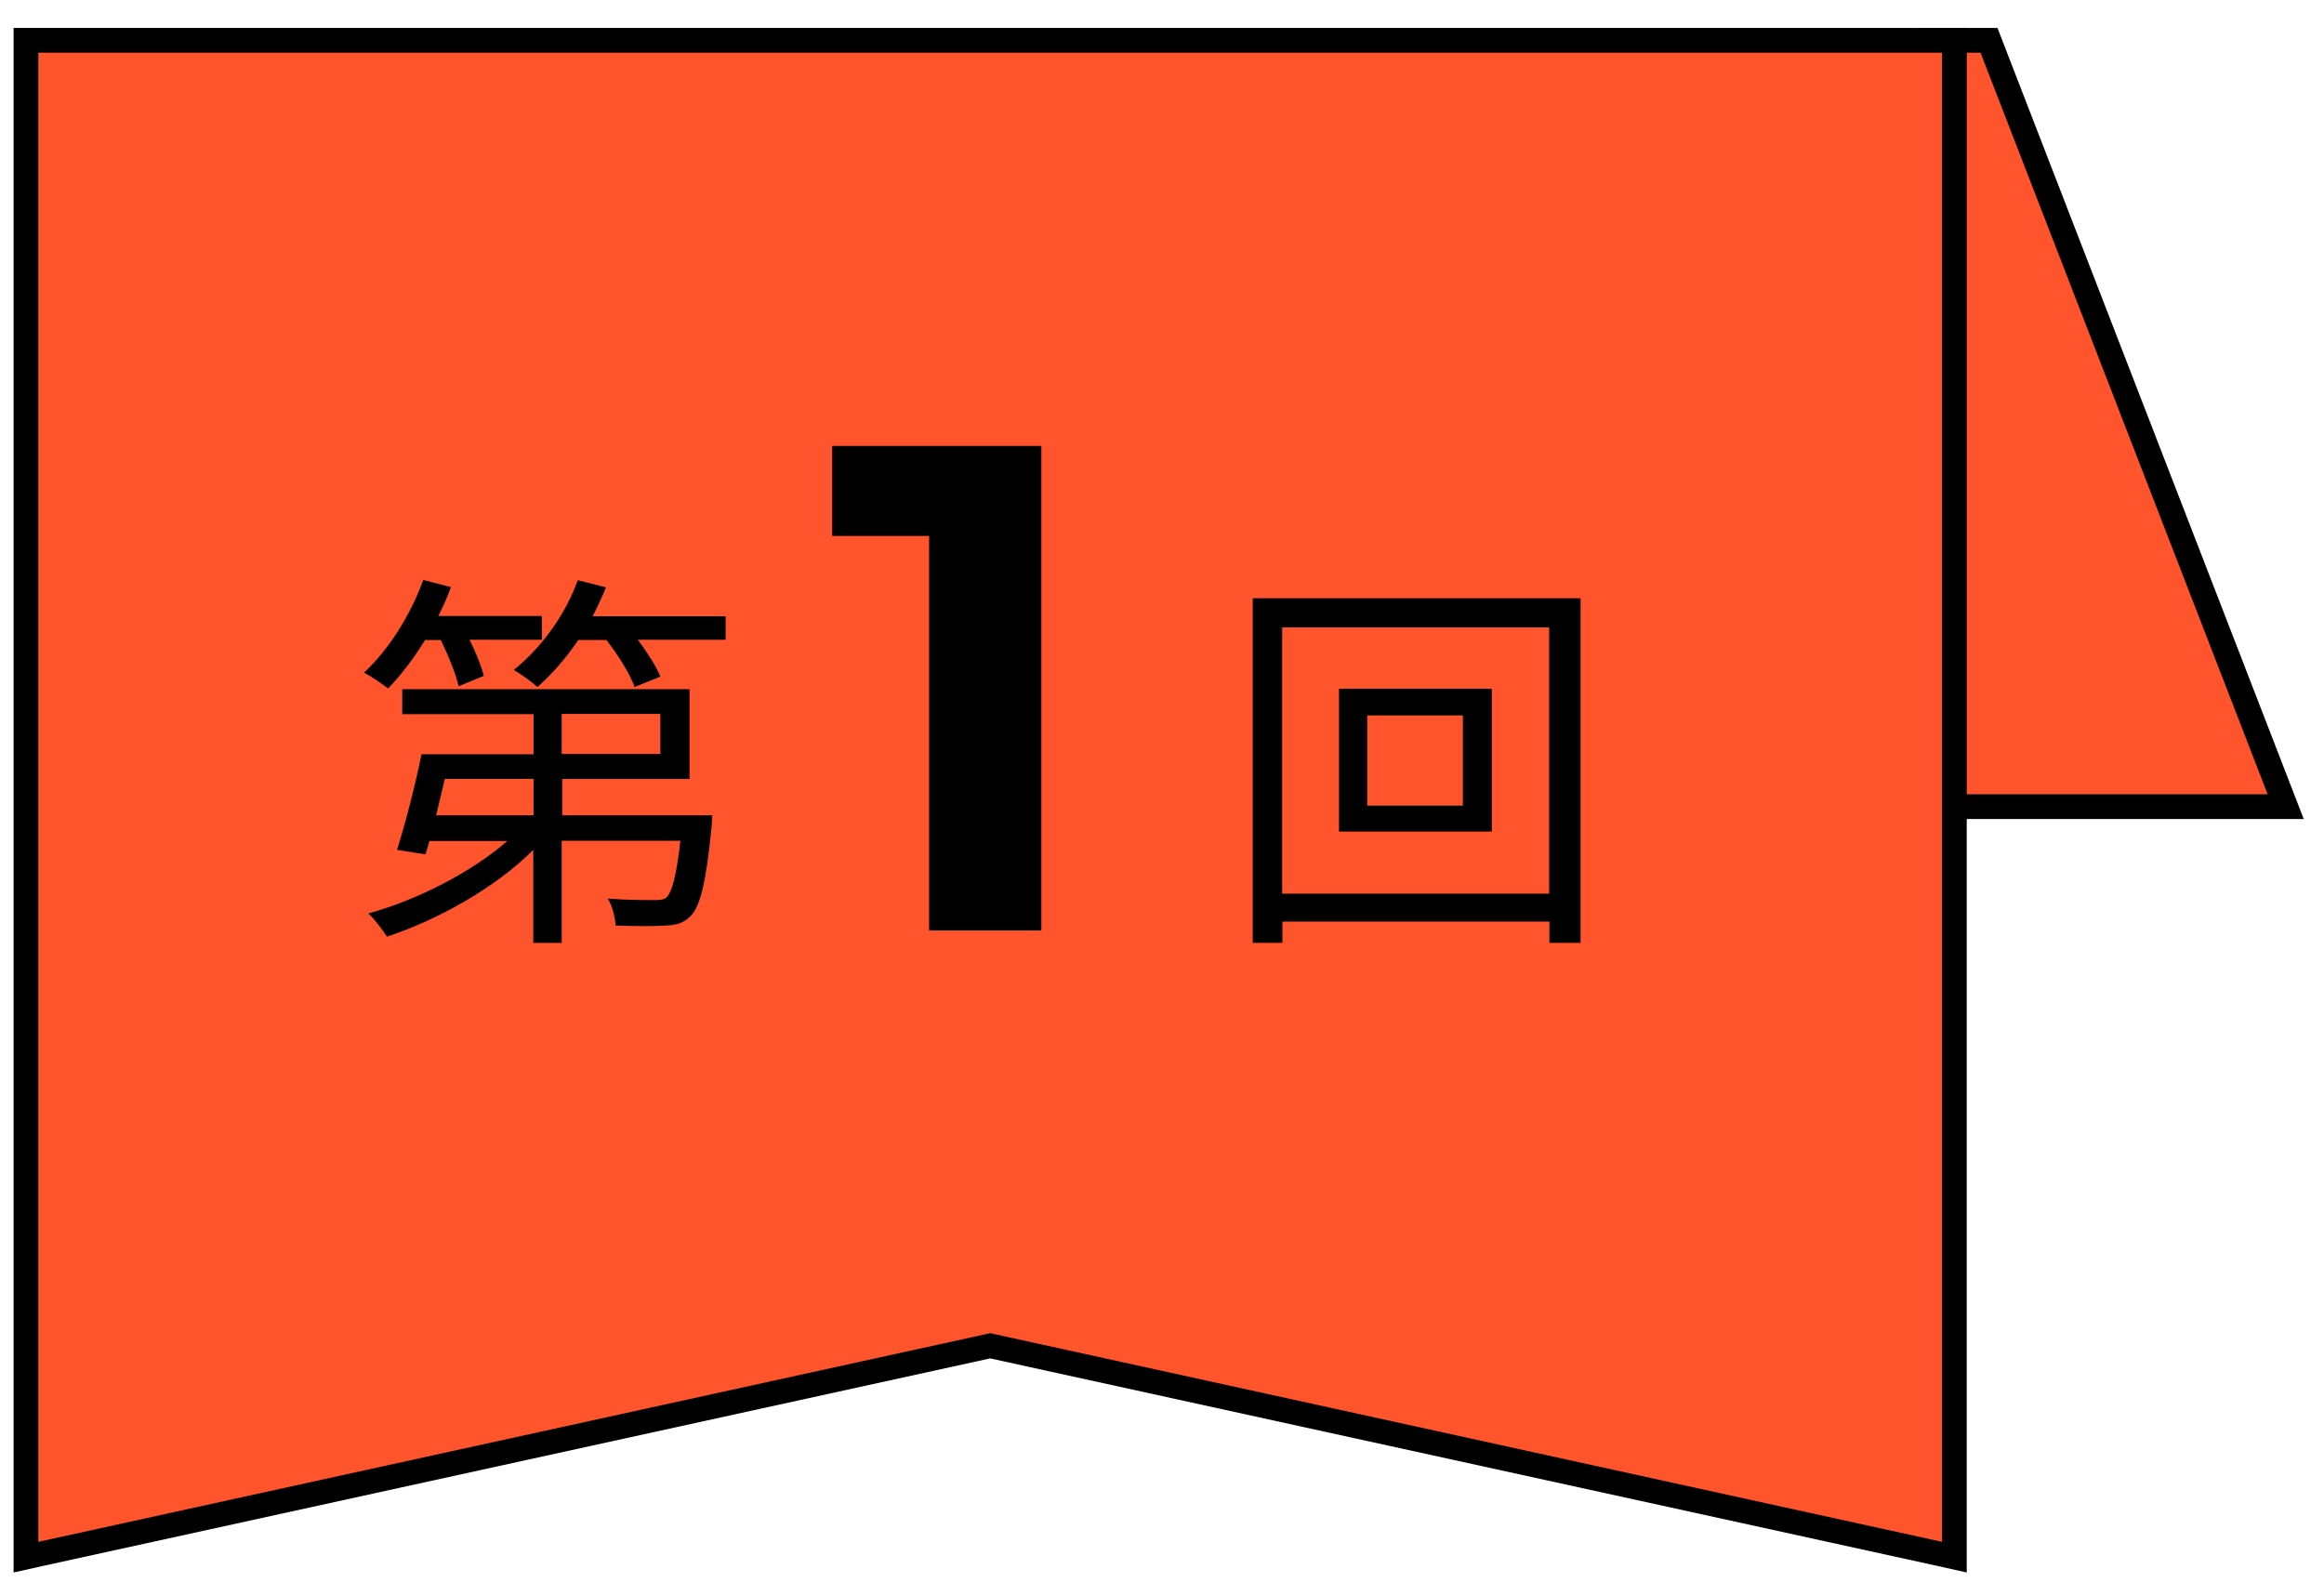
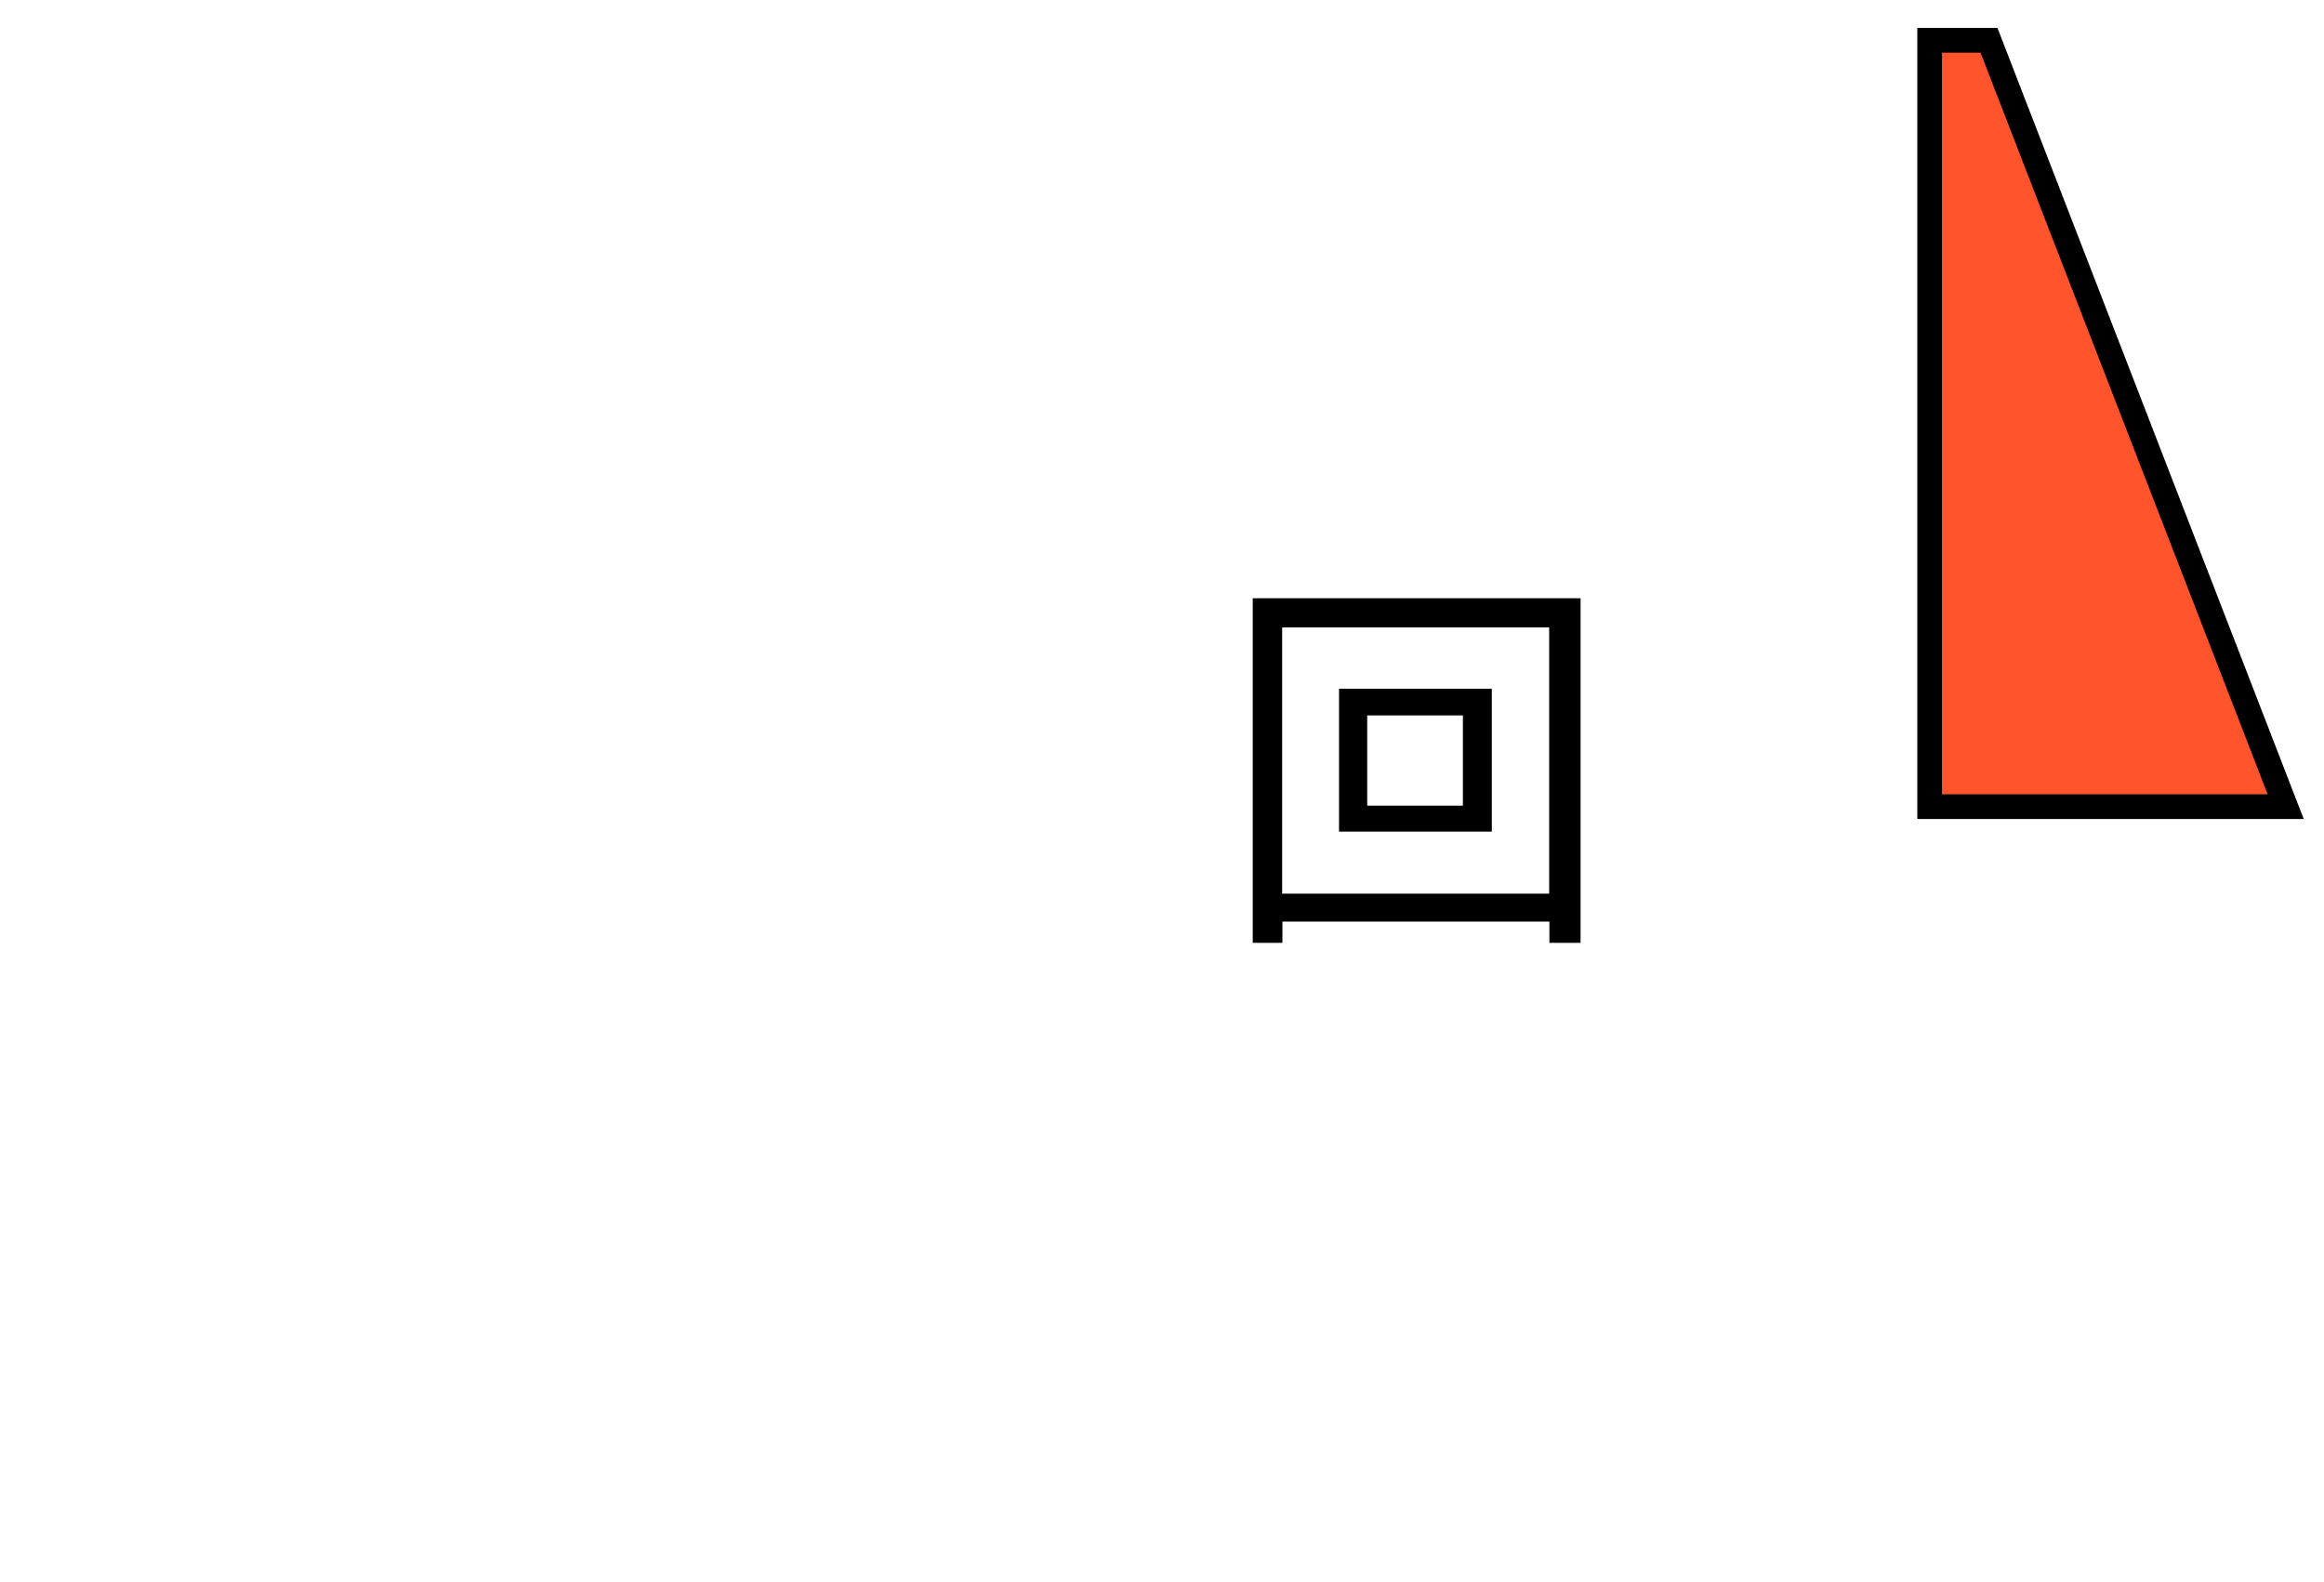
<svg xmlns="http://www.w3.org/2000/svg" id="_レイヤー_1" data-name="レイヤー_1" width="94" height="64" viewBox="0 0 94 64">
  <polygon points="80.45 1.63 92.45 32.63 78.05 32.63 78.05 1.63 80.45 1.63" fill="#ff542c" stroke="#000" stroke-miterlimit="10" />
  <g>
-     <polygon points="40.05 54.44 1.05 62.99 1.05 1.63 79.05 1.63 79.05 62.99 40.05 54.44" fill="#ff542c" />
-     <path d="M78.55,2.13v60.24l-38.5-8.44L1.55,62.37V2.13h77M79.55,1.13H.55v62.48l1.21-.27,38.29-8.39,38.29,8.39,1.21.27V1.13h0Z" />
-   </g>
+     </g>
  <g>
-     <path d="M17.2,25.88c-.46.75-.99,1.44-1.5,1.97-.21-.16-.69-.5-.98-.64,1.01-.93,1.89-2.34,2.4-3.75l1.12.29c-.14.4-.32.78-.51,1.17h4.19v.96h-2.93c.26.51.48,1.07.58,1.46l-1.02.42c-.11-.5-.42-1.25-.72-1.87h-.62ZM28.81,32.99s-.02.3-.03.48c-.22,2.21-.45,3.19-.85,3.59-.27.27-.56.37-1.01.38-.42.03-1.18.03-2.02,0-.02-.34-.13-.8-.32-1.09.78.06,1.54.06,1.82.06.27,0,.43,0,.56-.11.22-.22.4-.86.56-2.29h-4.8v4.13h-1.15v-3.76c-1.54,1.54-3.86,2.83-5.92,3.51-.18-.29-.5-.7-.75-.94,1.97-.54,4.16-1.66,5.62-2.93h-3.15c-.06.19-.11.38-.16.54l-1.15-.18c.32-1.02.74-2.62.99-3.87h4.53v-1.62h-5.31v-1.01h11.62v3.63h-5.15v1.47h6.08ZM17.99,31.51c-.11.5-.24.99-.35,1.47h3.94v-1.47h-3.59ZM29.35,24.92v.96h-3.55c.38.51.74,1.07.91,1.49l-1.04.42c-.19-.53-.66-1.28-1.14-1.9h-1.14c-.5.74-1.07,1.39-1.65,1.9-.21-.19-.69-.54-.96-.69,1.1-.88,2.08-2.21,2.59-3.63l1.14.29c-.16.4-.34.78-.54,1.17h5.38ZM22.72,30.5h3.99v-1.62h-3.99v1.62Z" />
-     <path d="M42.12,18.04v19.6h-4.54v-15.96h-3.92v-3.64h8.46Z" />
    <path d="M63.93,24.2v13.94h-1.26v-.86h-10.8v.86h-1.2v-13.94h13.27ZM62.66,36.15v-10.77h-10.8v10.77h10.8ZM60.34,27.86v5.78h-6.18v-5.78h6.18ZM59.17,28.94h-3.87v3.65h3.87v-3.65Z" />
  </g>
</svg>